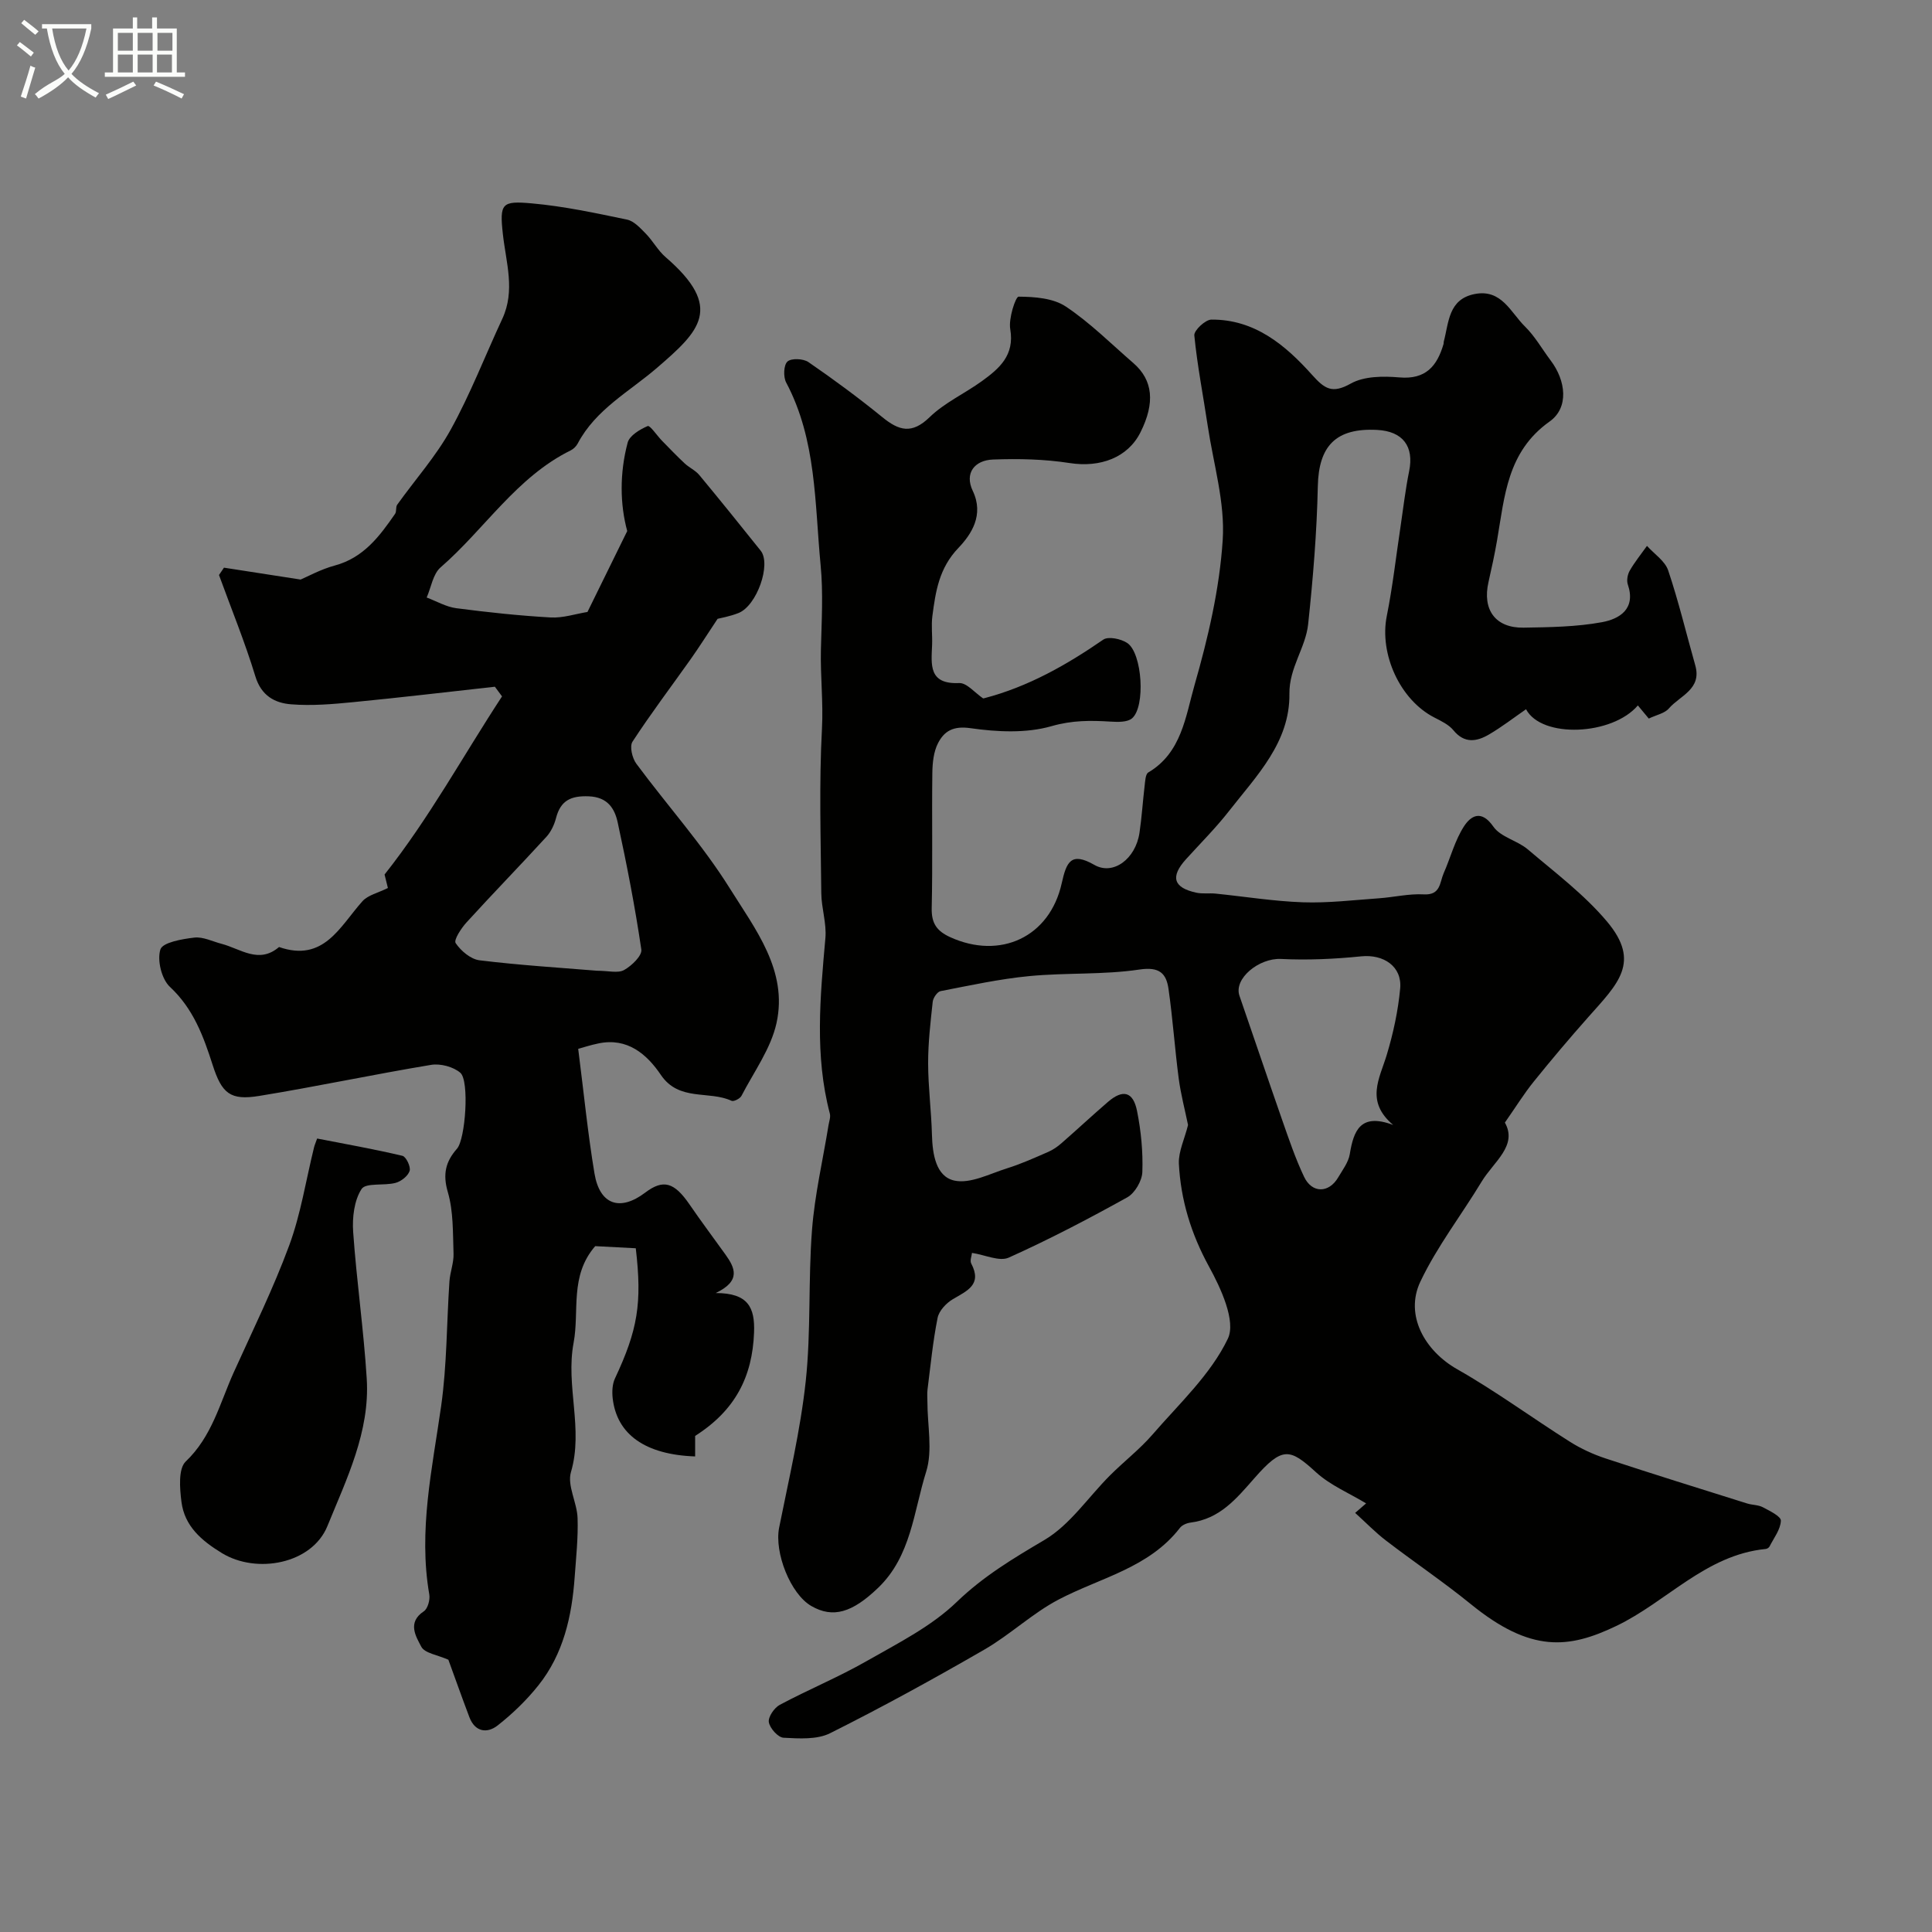
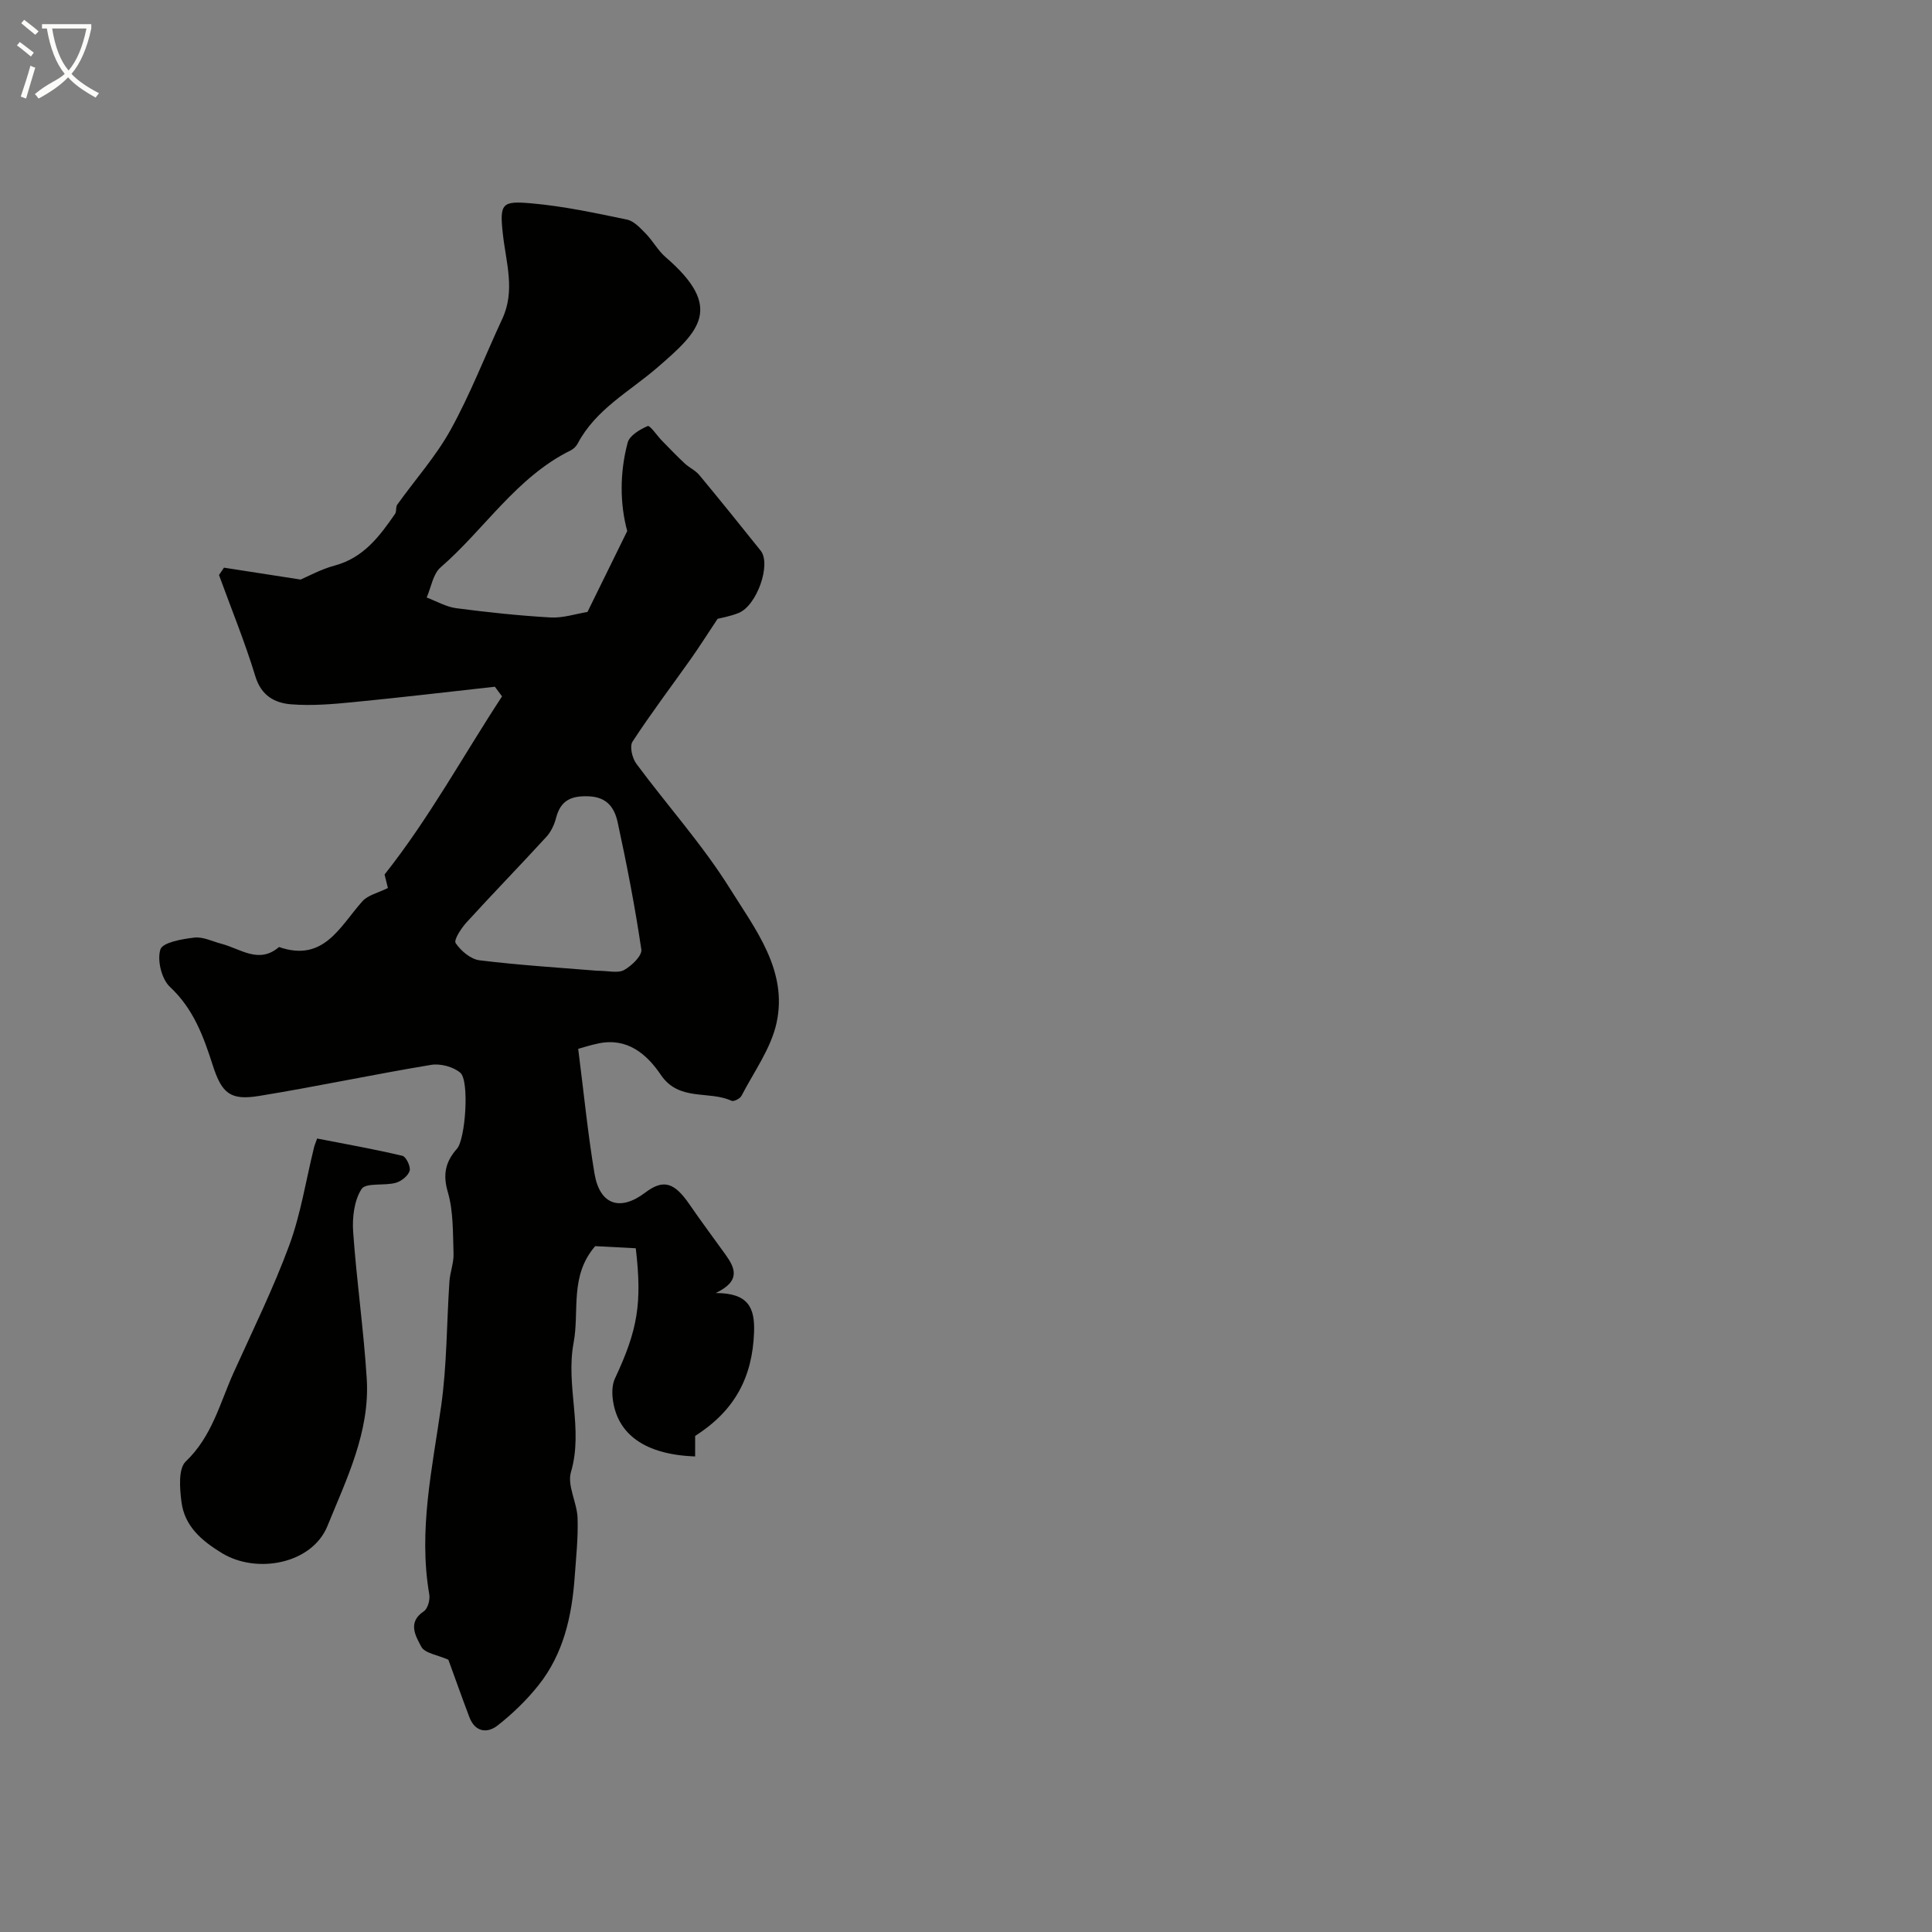
<svg xmlns="http://www.w3.org/2000/svg" enable-background="new 0 0 400 400" viewBox="0 0 400 400">
  <rect x="0" y="0" width="400" height="400" fill="#808080" stroke="none" />
  <path d="m6.4 11.7c-1-.8-1.9-1.6-2.9-2.3l.6-.7c.9.7 1.9 1.4 2.9 2.2zm-2.1 8.3c.7-2.1 1.4-4.2 2-6.4.2.1.6.3 1 .4-.7 2.3-1.3 4.4-1.9 6.4zm3-12.8c-1.1-.9-2.1-1.7-2.9-2.4l.6-.7c1 .8 2 1.5 3 2.4zm1.4-1.3v-.9h10.2v.9c-.9 4.2-2.3 7.3-4.1 9.4 1.3 1.4 3.2 2.7 5.7 4-.2.2-.4.5-.7.9-2.5-1.4-4.4-2.7-5.7-4.2-1.4 1.5-3.5 3-6.1 4.4 0 0 0 0-.1-.1-.3-.4-.5-.7-.7-.8 2.7-2.3 4.7-2.8 6.2-4.2-1.8-2.2-3-5.3-3.7-9.4zm9.2 0h-7.1c.6 3.8 1.7 6.7 3.4 8.7 1.7-2 2.9-4.8 3.7-8.7z" fill="#fbfcfa" />
-   <path d="m31.6 3.6h.9v2.3h4.1v9.1h1.7v.9h-16.6v-.9h1.7v-9.1h4.1v-2.3h.9v2.3h3.1v-2.3zm-4 13.3.6.8c-1.9.9-3.8 1.9-5.8 2.8-.2-.3-.3-.6-.5-.9 2-.9 3.9-1.8 5.7-2.7zm-3.2-10.1v3.7h3.1v-3.7zm0 4.5v3.7h3.1v-3.7zm4.1-4.5v3.7h3.1v-3.7zm0 4.5v3.7h3.1v-3.7zm9.1 9.1c-2.1-1.1-4.1-2-5.8-2.7l.5-.8c2.2.9 4.1 1.8 5.8 2.6zm-1.9-13.6h-3.1v3.7h3.1zm-3.2 4.5v3.7h3.1v-3.7z" fill="#fbfcfa" />
  <g fill="#010100">
-     <path d="m245.97 232.92c-.63-3.09-1.49-6.32-1.93-9.62-.81-6.17-1.23-12.39-2.11-18.54-.46-3.21-1.85-4.65-6-4.03-7.5 1.12-15.23.63-22.82 1.36-6.17.59-12.27 1.93-18.37 3.11-.68.13-1.54 1.39-1.63 2.2-.46 4.24-.96 8.51-.95 12.77.01 4.93.66 9.85.79 14.78.11 3.99.81 8.61 4.61 9.47 3.31.74 7.35-1.41 10.99-2.55 2.91-.91 5.71-2.18 8.51-3.4.98-.43 1.91-1.08 2.72-1.79 3.23-2.82 6.37-5.75 9.62-8.55 3.09-2.66 5.22-2.14 6.02 1.92.82 4.12 1.24 8.41 1.09 12.6-.06 1.82-1.54 4.36-3.11 5.24-8.03 4.46-16.19 8.73-24.56 12.49-1.93.86-4.88-.57-7.6-.98-.06.62-.47 1.6-.16 2.19 2.32 4.4-.86 5.65-3.8 7.39-1.37.81-2.87 2.4-3.16 3.87-.98 4.9-1.46 9.9-2.09 14.87-.1.82-.02 1.66-.02 2.5-.01 4.86 1.13 10.07-.26 14.49-2.59 8.23-3.1 17.47-9.94 24.03-5.36 5.15-9.35 6.35-13.83 3.77-4.35-2.51-7.69-11.09-6.67-16.22 2.01-10.08 4.41-20.15 5.51-30.34 1.11-10.37.49-20.92 1.3-31.33.56-7.27 2.25-14.46 3.42-21.68.13-.79.46-1.66.27-2.38-3.17-12.06-2-24.18-.92-36.35.27-3.04-.82-6.18-.85-9.28-.11-11.36-.47-22.75.14-34.09.29-5.5-.35-10.9-.22-16.35.14-5.83.5-11.71-.06-17.49-1.23-12.79-.83-25.93-7.14-37.82-.61-1.16-.52-3.62.28-4.33.81-.73 3.28-.61 4.34.12 5.24 3.6 10.37 7.39 15.3 11.4 3.44 2.81 6.11 3.57 9.78.01 3.1-3.01 7.27-4.9 10.83-7.47 3.6-2.61 6.8-5.33 5.87-10.77-.38-2.19 1.11-6.72 1.73-6.72 3.3.02 7.16.3 9.78 2.05 5.03 3.35 9.38 7.72 13.98 11.7 4.07 3.53 4.53 8.24 1.47 14.34-2.63 5.25-8.33 7.34-14.66 6.36-5.21-.81-10.59-.93-15.87-.73-3.77.14-5.96 2.78-4.19 6.49 2.38 5-.3 9.01-2.97 11.81-4.02 4.2-4.72 9.01-5.39 14.1-.26 1.97.02 4-.06 5.99-.16 4.08-.78 8.17 5.61 7.89 1.57-.07 3.24 2.02 4.96 3.18-.01 0 .13-.01.26-.05 9.04-2.36 16.98-6.86 24.61-12.12 1.05-.72 3.68-.17 4.97.7 3.12 2.09 3.81 13.21.98 15.6-.99.83-2.96.76-4.46.67-4.12-.26-7.94-.28-12.19.94-5.24 1.51-11.28 1.21-16.8.42-3.55-.51-5.42.6-6.7 3.08-.93 1.79-1.16 4.1-1.19 6.18-.12 9.33.08 18.67-.13 27.99-.07 3.14 1.03 4.74 3.83 6.02 10.35 4.71 20.61.01 23.09-11.17.98-4.4 1.91-6.57 6.76-3.79 3.89 2.23 8.54-1.23 9.34-6.66.48-3.24.68-6.52 1.07-9.78.11-.94.17-2.35.75-2.7 6.9-4.07 7.72-11.61 9.57-18.07 2.81-9.8 5.19-19.96 5.84-30.08.5-7.75-1.91-15.69-3.09-23.53-.94-6.27-2.17-12.51-2.79-18.81-.1-1.02 2.28-3.26 3.53-3.27 8.96-.07 15.32 5.27 20.84 11.43 2.62 2.92 4.15 3.98 8.03 1.81 2.75-1.54 6.72-1.56 10.07-1.27 5.46.47 7.8-2.36 9.13-6.92.05-.16.01-.34.05-.5 1.06-3.99.94-8.79 6.43-9.85 5.55-1.07 7.42 3.83 10.38 6.73 2.07 2.03 3.54 4.67 5.31 7.02 3.18 4.19 3.83 9.79-.21 12.65-8.81 6.25-9.31 15.52-10.88 24.61-.5 2.89-1.12 5.75-1.77 8.61-1.32 5.75 1.42 9.55 7.26 9.46 5.42-.09 10.92-.16 16.22-1.13 3.64-.67 7.09-2.74 5.36-7.82-.28-.83-.05-2.08.41-2.87 1.03-1.79 2.36-3.42 3.56-5.11 1.51 1.68 3.73 3.12 4.39 5.08 2.17 6.45 3.75 13.1 5.61 19.66 1.4 4.95-3.19 6.27-5.47 8.92-.88 1.02-2.58 1.33-4.16 2.09-.71-.86-1.48-1.78-2.26-2.72-5.29 6.23-19.93 6.88-23.15.79-2.56 1.77-5 3.66-7.64 5.21-2.55 1.5-5.1 1.95-7.4-.86-.96-1.17-2.53-1.91-3.93-2.63-7.14-3.65-11.44-13.18-9.86-21.03 1.22-6.07 1.9-12.25 2.83-18.39.58-3.87 1.02-7.77 1.8-11.6 1.04-5.11-1.29-8.25-6.63-8.53-8.56-.45-12.1 3.34-12.28 11.65-.2 9.53-.99 19.07-2 28.55-.52 4.92-3.95 9.03-3.88 14.43.12 10.06-6.81 16.98-12.5 24.27-2.73 3.5-5.91 6.67-8.9 9.97-3.3 3.64-2.64 5.91 2.12 6.94 1.28.28 2.66.06 3.98.19 6.03.61 12.04 1.59 18.08 1.8 5.24.18 10.51-.46 15.77-.83 3.1-.22 6.2-.98 9.27-.81 3.51.2 3.28-2.47 4.11-4.36 1.43-3.24 2.32-6.8 4.21-9.72 1.44-2.23 3.61-3.51 6.09.06 1.51 2.17 4.96 2.87 7.13 4.71 5.63 4.79 11.67 9.32 16.39 14.93 7.1 8.44 2.25 12.89-3.89 19.81-3.86 4.35-7.62 8.8-11.27 13.33-1.99 2.46-3.66 5.17-5.98 8.49 2.69 4.78-2.33 8.11-4.81 12.22-4.19 6.93-9.24 13.44-12.69 20.71-3.29 6.95.93 14.33 7.6 18.12 8.04 4.56 15.52 10.08 23.35 15.02 2.29 1.45 4.84 2.62 7.42 3.47 9.72 3.21 19.5 6.24 29.26 9.31 1.07.34 2.32.28 3.28.79 1.42.75 3.76 1.88 3.73 2.78-.06 1.81-1.45 3.57-2.34 5.33-.13.26-.52.51-.82.53-12.42 1.23-20.46 10.94-30.92 15.94-9.84 4.72-17.68 5.59-30.11-4.52-5.67-4.61-11.76-8.71-17.56-13.16-2.2-1.68-4.14-3.7-6.39-5.73 1.26-1.09 2.16-1.87 2.27-1.97-3.48-2.11-7.41-3.74-10.37-6.44-5.43-4.97-6.95-5.4-12.74 1.2-3.8 4.33-7.19 8.45-13.26 9.22-.77.1-1.72.5-2.17 1.08-6.41 8.31-16.46 10.31-25.09 14.83-5.45 2.85-10.04 7.28-15.39 10.37-10.49 6.06-21.12 11.9-31.95 17.32-2.72 1.36-6.43 1.11-9.65.94-1.13-.06-2.83-1.96-3.04-3.22-.18-1.07 1.12-2.98 2.26-3.59 5.92-3.16 12.16-5.73 17.97-9.05 6.48-3.7 13.41-7.17 18.68-12.26 5.53-5.33 11.67-9 18.14-12.82 5.32-3.14 9.08-8.88 13.61-13.4 2.87-2.87 6.13-5.38 8.78-8.44 5.53-6.39 12.04-12.42 15.59-19.83 1.73-3.61-1.43-10.45-3.92-14.98-3.71-6.78-5.84-13.79-6.22-21.32-.08-2.5 1.19-5.07 1.9-7.95zm42.47-.01c-5.81-4.91-2.81-9.61-1.34-14.47 1.35-4.47 2.36-9.13 2.79-13.77.43-4.6-3.46-7.14-8.06-6.67-5.51.56-11.11.81-16.63.54-4.51-.22-9.82 4.05-8.58 7.63 2.96 8.56 5.85 17.15 8.84 25.71 1.39 3.97 2.74 7.98 4.54 11.77 1.64 3.45 5.13 3.4 7.05.13.91-1.55 2.11-3.11 2.4-4.79.8-4.9 2.2-8.63 8.99-6.08z" />
    <path d="m119.71 217.15c1.16 9.06 1.98 17.48 3.37 25.8 1.09 6.51 5.29 7.91 10.5 3.97 3.74-2.83 6.01-2.17 9.18 2.45 2.4 3.5 4.94 6.89 7.41 10.33 1.98 2.76 3.33 5.47-1.99 8.01 6.73 0 8.13 2.99 7.94 8.15-.34 9.19-3.91 16.16-12.2 21.43v4.25c-10.32-.37-16.21-4.54-17.07-12.03-.15-1.34-.09-2.9.46-4.09 4.72-10.06 5.66-15.56 4.32-26.98-3.02-.16-6.01-.31-8.4-.44-5.35 6.19-3.23 13.41-4.47 20-1.69 8.98 2.08 17.83-.55 26.78-.82 2.78 1.26 6.3 1.37 9.5.14 4.07-.31 8.16-.6 12.24-.58 8.1-2.32 15.9-7.49 22.39-2.45 3.08-5.36 5.89-8.45 8.32-2.16 1.7-4.69 1.39-5.86-1.71-1.61-4.25-3.12-8.53-4.35-11.89-2.24-1-4.9-1.34-5.61-2.7-1.1-2.11-2.96-5.01.52-7.32.82-.54 1.33-2.39 1.14-3.49-2.29-13.24.62-26.07 2.46-39.05 1.2-8.49 1.13-17.16 1.71-25.75.13-1.94.92-3.87.85-5.79-.15-4.26-.01-8.7-1.18-12.71-1.09-3.72-.47-6.31 1.9-9 1.74-1.97 2.6-14.05.69-15.71-1.45-1.25-4.13-1.96-6.06-1.64-11.89 1.97-23.68 4.49-35.58 6.43-5.98.97-7.74-.47-9.65-6.43s-3.99-11.63-8.84-16.15c-1.73-1.61-2.68-5.53-1.97-7.75.47-1.46 4.5-2.16 7.02-2.45 1.81-.21 3.77.8 5.65 1.29 3.92 1.02 7.71 4.24 11.89.66 9.29 3.22 12.59-4.26 17.28-9.49 1.15-1.28 3.23-1.71 5.26-2.73-.12-.49-.45-1.83-.69-2.79 9.27-11.71 16.28-24.62 24.32-36.88-.49-.67-.99-1.34-1.48-2-9.77 1.08-19.53 2.24-29.31 3.19-4.27.42-8.61.79-12.87.45-3.38-.26-6.19-1.77-7.41-5.79-2.16-7.1-4.99-13.99-7.53-20.98.34-.51.68-1.01 1.03-1.52 4.91.76 9.83 1.52 15.87 2.46 1.43-.6 4.16-2.12 7.09-2.91 5.94-1.6 9.26-6.05 12.47-10.7.34-.5.09-1.41.44-1.89 3.7-5.18 8.02-10.01 11.07-15.53 4.07-7.37 7.12-15.29 10.68-22.94 2.74-5.88.77-11.66.12-17.58-.7-6.37-.21-6.89 6.02-6.33 6.62.59 13.18 2 19.7 3.36 1.44.3 2.74 1.75 3.87 2.9 1.48 1.51 2.52 3.5 4.11 4.87 12.16 10.49 6.99 15.34-1.73 22.87-5.78 4.99-12.73 8.62-16.48 15.73-.3.56-.85 1.11-1.41 1.39-11.26 5.54-17.84 16.32-26.97 24.24-1.58 1.37-1.95 4.12-2.88 6.24 2.03.76 4.01 1.93 6.11 2.21 6.5.85 13.03 1.55 19.57 1.92 2.54.14 5.14-.74 7.61-1.14 2.71-5.52 5.37-10.93 8.23-16.75-1.5-5.51-1.6-11.96.09-18.31.39-1.46 2.53-2.74 4.15-3.43.47-.2 1.92 1.97 2.95 3.03 1.54 1.58 3.08 3.18 4.69 4.69.95.89 2.24 1.45 3.05 2.43 4.29 5.17 8.5 10.4 12.7 15.65 2.23 2.79-.78 11.4-4.59 12.91-1.79.71-3.73 1.04-4.33 1.2-2.23 3.36-3.84 5.9-5.57 8.35-4.03 5.69-8.25 11.26-12.05 17.09-.63.97-.06 3.4.79 4.55 6.41 8.66 13.7 16.75 19.38 25.85 5.24 8.39 12.04 17 9.65 27.85-1.17 5.31-4.69 10.11-7.26 15.08-.3.57-1.6 1.23-2.05 1.02-4.71-2.18-10.87.2-14.64-5.37-2.89-4.27-6.92-7.77-12.92-6.51-1.67.34-3.3.88-4.19 1.12zm3.89-16.17c2.36 0 4.33.56 5.6-.14 1.57-.87 3.77-2.98 3.58-4.25-1.3-8.82-3-17.58-4.89-26.3-.63-2.9-2.08-5.26-5.98-5.42-3.71-.15-5.85.86-6.79 4.5-.36 1.38-1.04 2.84-1.99 3.88-5.45 5.95-11.08 11.73-16.51 17.69-1.12 1.22-2.72 3.66-2.28 4.32 1.08 1.61 3.12 3.34 4.95 3.56 8.3 1.02 16.67 1.53 24.31 2.16z" />
    <path d="m65.66 235.72c5.92 1.15 11.83 2.2 17.66 3.58.76.18 1.76 2.28 1.49 3.12-.34 1.06-1.75 2.17-2.91 2.48-2.37.64-6.16-.08-7.04 1.27-1.54 2.37-1.95 5.92-1.74 8.91.71 10.15 2.18 20.24 2.81 30.39.68 10.95-4.18 20.75-8.14 30.48-3.2 7.86-14.66 9.99-21.85 5.6-4.24-2.59-7.73-5.58-8.37-10.6-.36-2.79-.68-6.88.89-8.37 5.44-5.18 7.06-12.07 9.92-18.42 3.95-8.74 8.2-17.37 11.51-26.34 2.39-6.49 3.45-13.47 5.12-20.23.11-.47.3-.9.65-1.87z" />
  </g>
</svg>